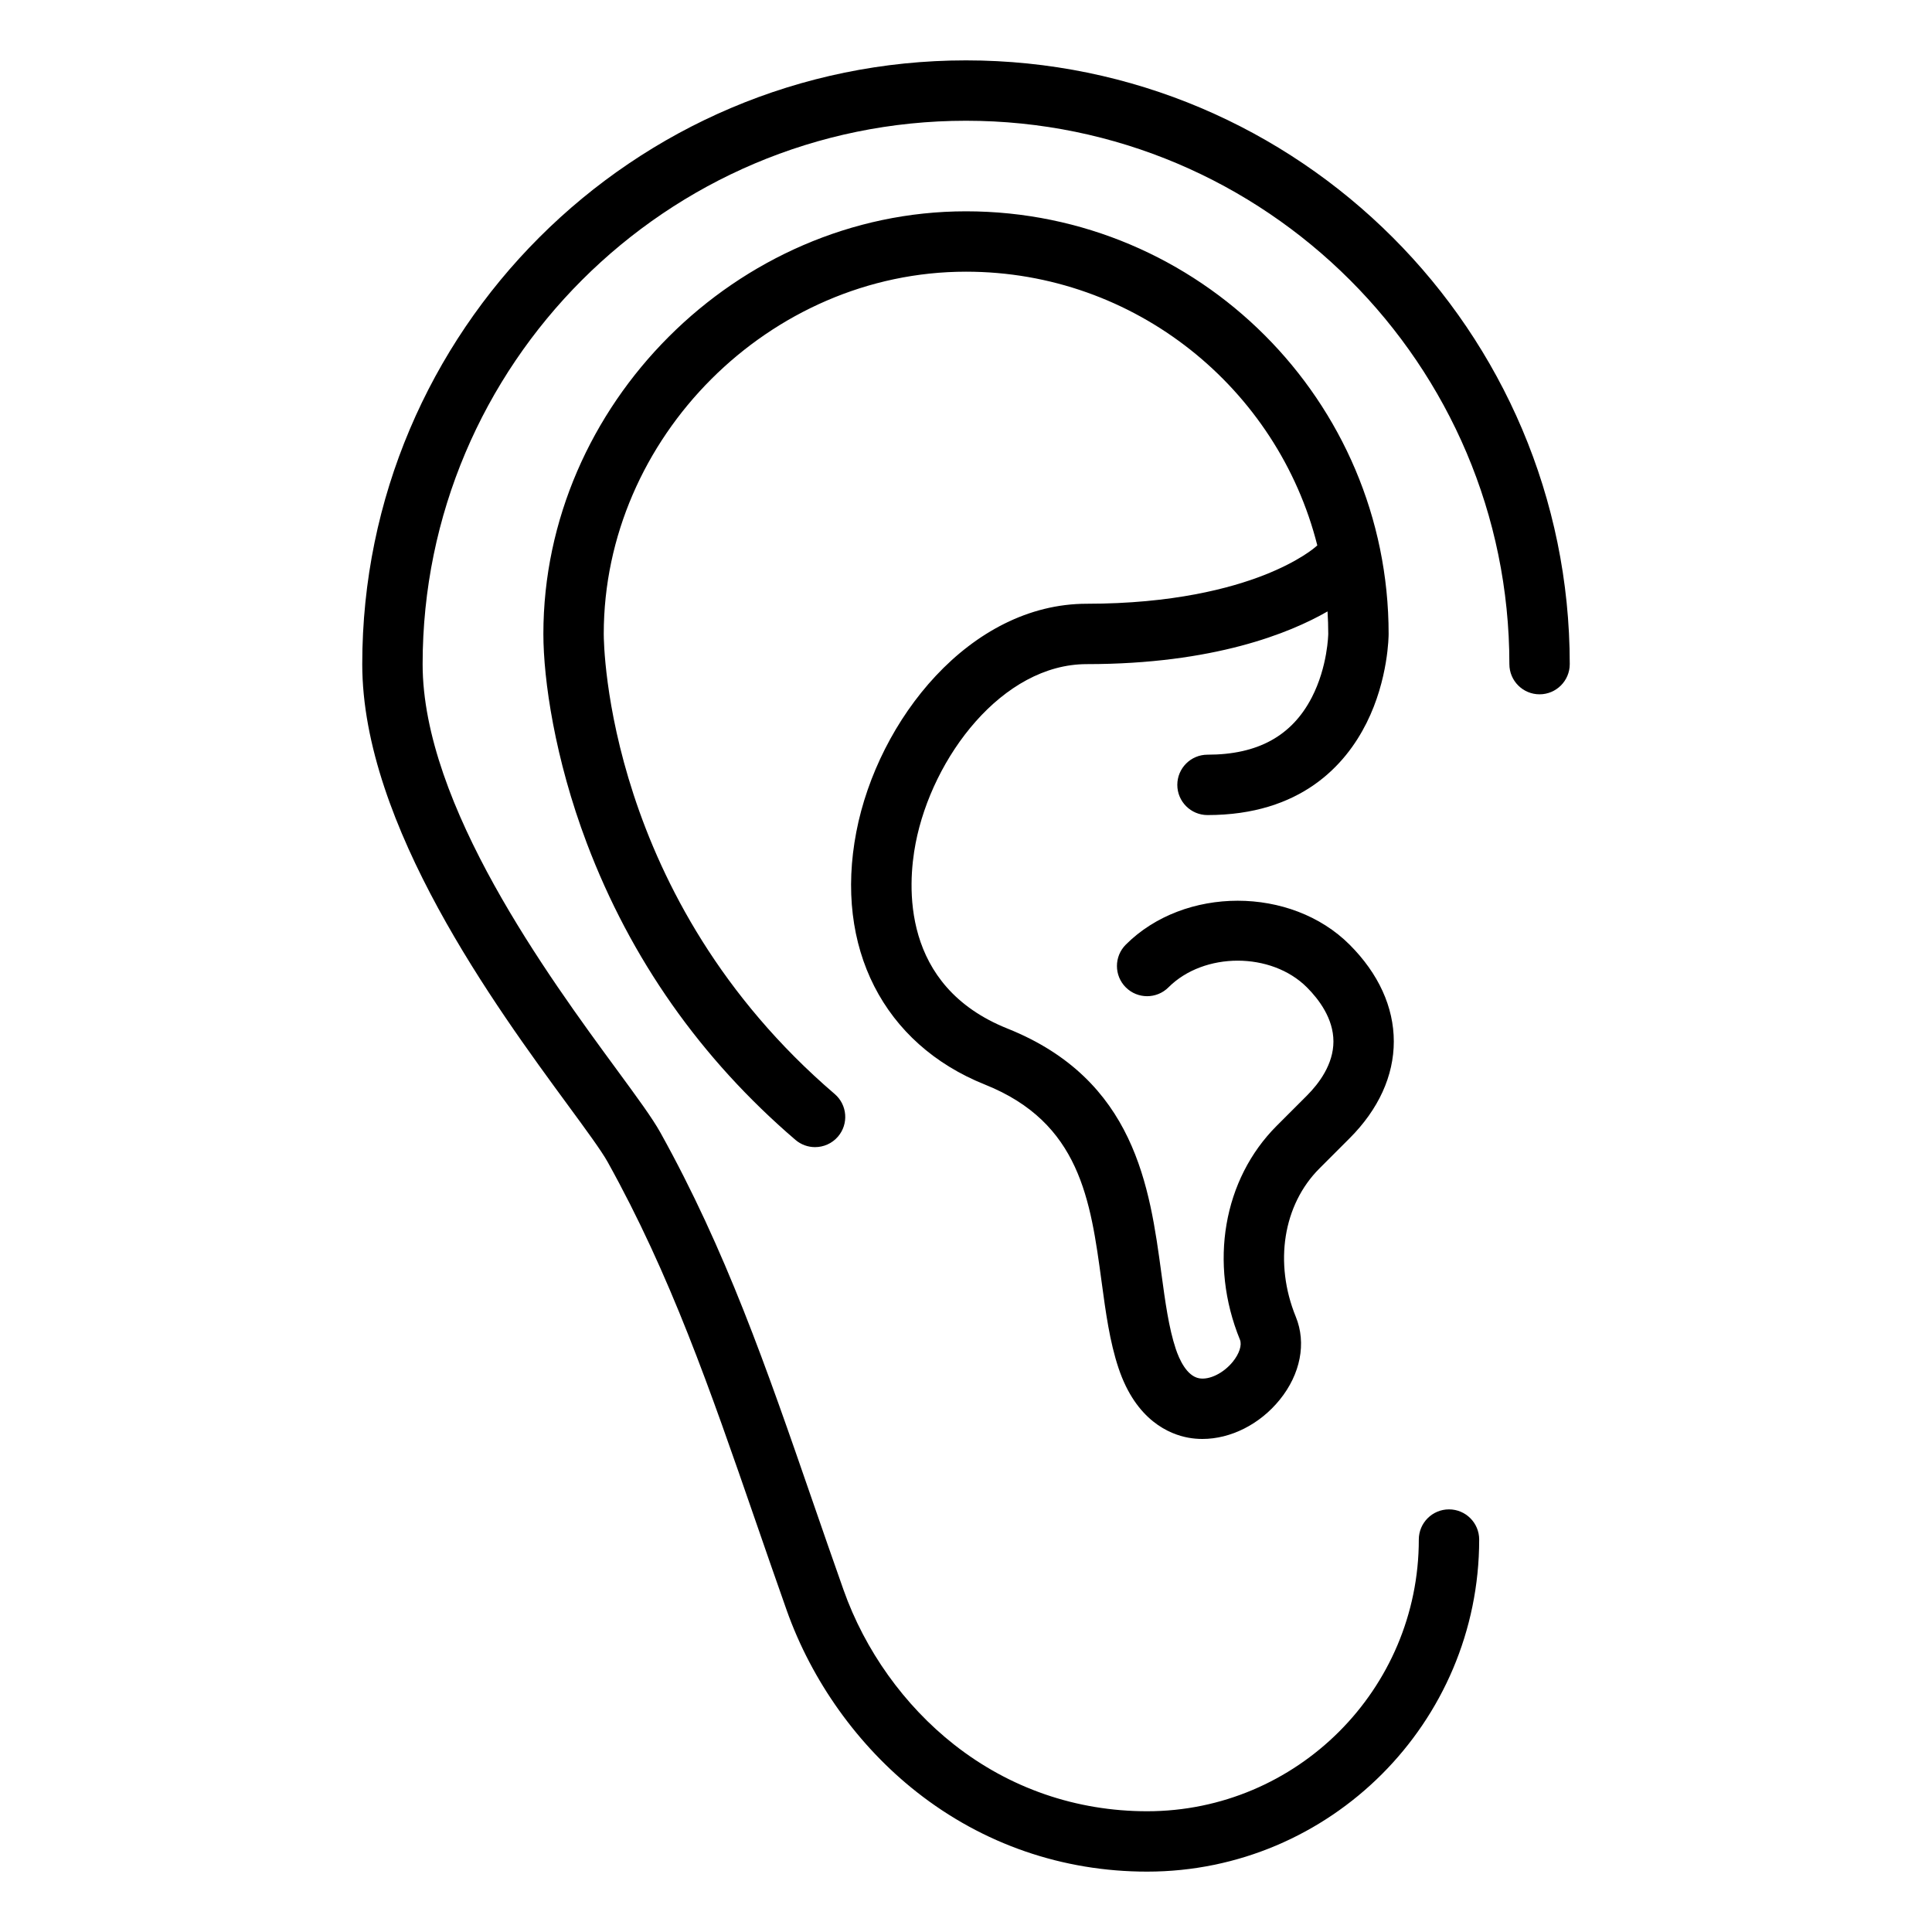
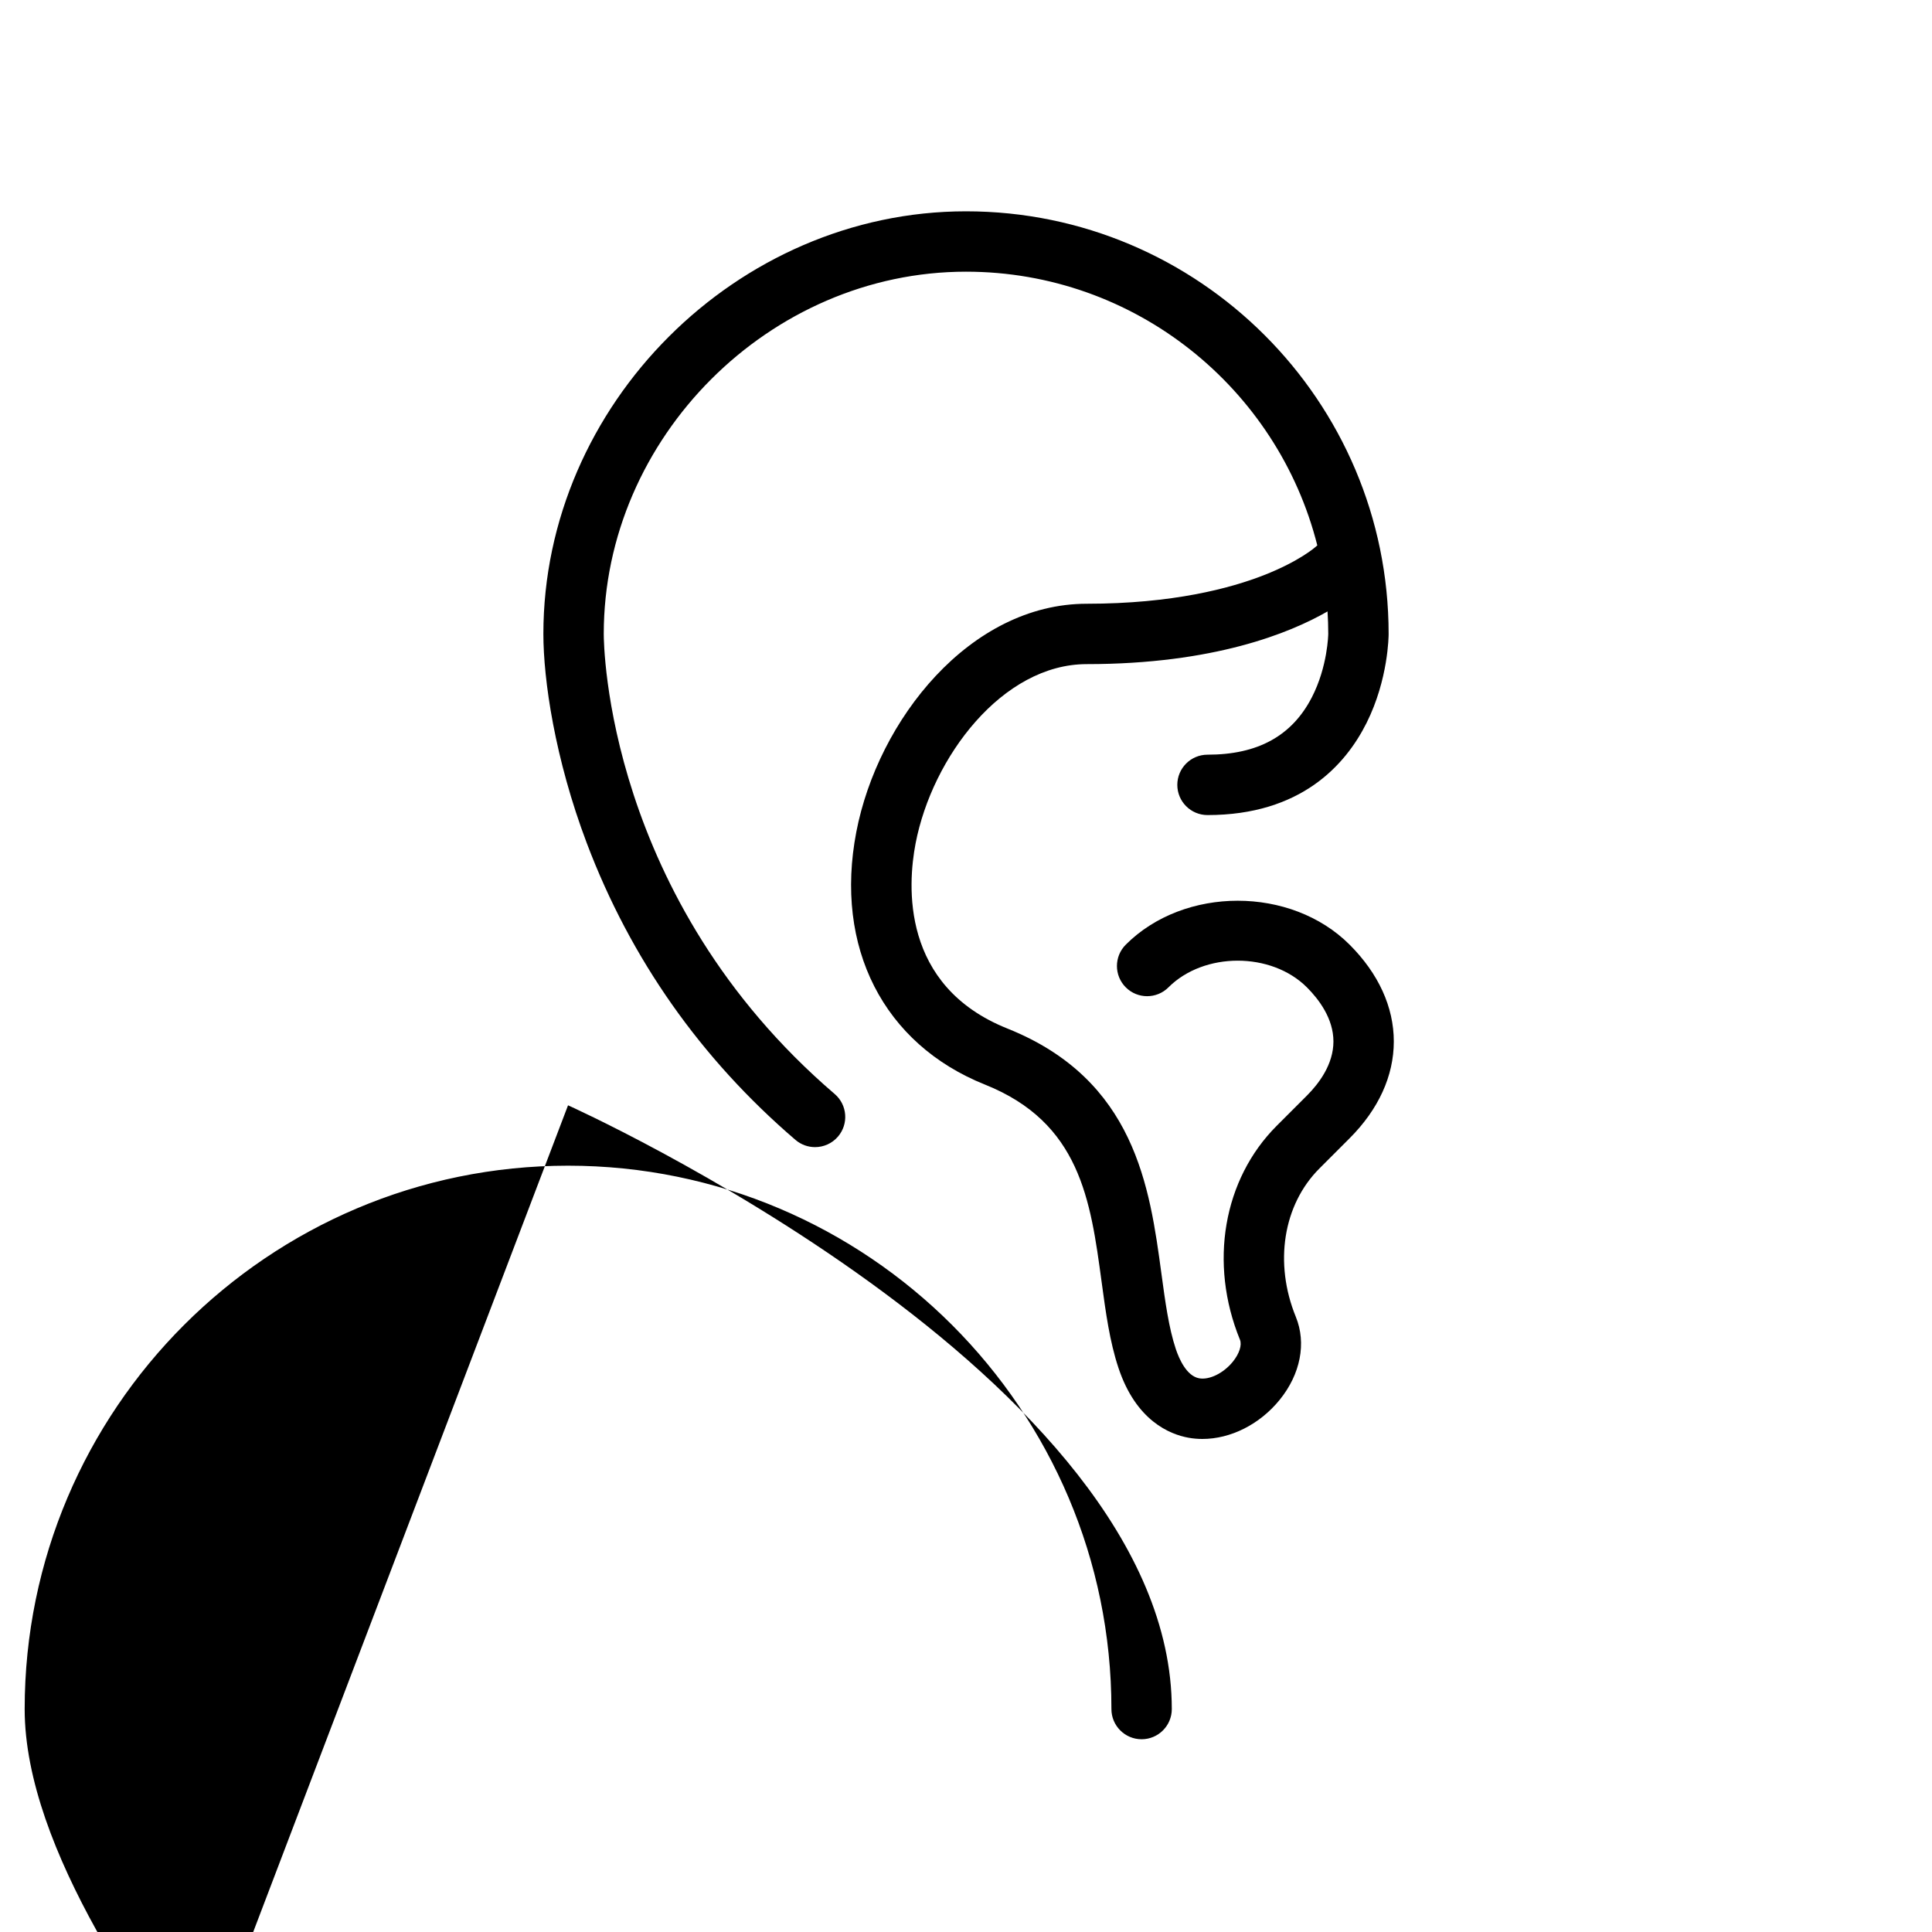
<svg xmlns="http://www.w3.org/2000/svg" id="Outline_1_" height="512" viewBox="0 0 512 512" width="512">
-   <path d="m150.538 292.918c-19.059-25.967-54.538-74.301-54.538-116.918 0-88.224 71.775-160 160-160s160 71.776 160 160c0 4.418-3.582 8-8 8s-8-3.582-8-8c0-79.402-64.599-144-144-144s-144 64.598-144 144c0 37.375 33.46 82.96 51.437 107.45 5.484 7.472 9.447 12.871 11.556 16.662 17.384 31.263 27.991 61.946 40.273 97.475 2.647 7.657 5.385 15.575 8.276 23.744 5.677 16.042 16.085 30.604 29.305 41.005 14.688 11.556 32.377 17.664 51.153 17.664 39.701 0 72-32.299 72-72 0-4.418 3.582-8 8-8s8 3.582 8 8c0 48.523-39.477 88-88 88-22.4 0-43.51-7.292-61.046-21.089-15.57-12.25-27.821-29.382-34.496-48.242-2.91-8.224-5.657-16.169-8.313-23.854-12.038-34.818-22.434-64.889-39.137-94.927-1.618-2.911-5.72-8.499-10.47-14.97zm207.118 8.739c7.665-7.664 11.717-16.536 11.717-25.657s-4.052-17.993-11.717-25.657c-15.52-15.521-43.792-15.521-59.313 0-3.124 3.125-3.124 8.189 0 11.314 3.125 3.125 8.19 3.125 11.313 0 9.43-9.428 27.259-9.428 36.687 0 3.207 3.207 7.03 8.298 7.03 14.343s-3.823 11.136-7.03 14.343l-8 8c-14.188 14.188-18.014 36.436-9.749 56.681.582 1.425-.161 3.725-1.892 5.858-2.459 3.03-6.206 4.871-8.911 4.38-3.338-.607-5.318-5.143-6.201-7.792-1.856-5.568-2.802-12.556-3.803-19.955-3.098-22.899-6.952-51.397-40.816-64.943-28.307-11.323-26.442-38.093-24.327-49.077 4.399-22.841 22.991-47.495 45.356-47.495 33.656 0 53.822-8.222 63.811-13.966.12 1.963.189 3.939.189 5.932-.001.085-.126 8.684-4.372 16.883-5.28 10.195-14.317 15.151-27.628 15.151-4.418 0-8 3.582-8 8s3.582 8 8 8c24.749 0 36.585-13.281 42.155-24.422 5.779-11.557 5.845-23.093 5.845-23.578 0-61.757-50.243-112-112-112-60.709 0-111.999 51.29-112 112 0 12.104 3.025 33.035 11.518 55.477 11.601 30.658 30.198 57.102 55.276 78.597 1.509 1.293 3.359 1.926 5.202 1.926 2.255 0 4.496-.948 6.078-2.793 2.875-3.355 2.486-8.405-.868-11.281-60.511-51.866-61.206-119.09-61.206-121.926.001-52.037 43.964-96 96-96 44.851 0 82.612 30.919 93.101 72.539-.161.131-.322.262-.475.408-.041.038-4.233 3.778-13.688 7.481-8.822 3.454-24.125 7.572-46.938 7.572-30.936 0-55.343 30.746-61.067 60.47-5.881 30.536 7.184 56.193 34.097 66.958 25.2 10.081 27.97 30.555 30.902 52.232 1.104 8.165 2.147 15.876 4.479 22.87 4.664 13.993 13.604 17.581 18.518 18.475 1.226.223 2.472.332 3.727.332 7.442 0 15.165-3.831 20.474-10.374 5.521-6.806 7.12-15.025 4.278-21.985-5.823-14.266-3.37-29.699 6.251-39.32z" />
+   <path d="m150.538 292.918s160 71.776 160 160c0 4.418-3.582 8-8 8s-8-3.582-8-8c0-79.402-64.599-144-144-144s-144 64.598-144 144c0 37.375 33.46 82.96 51.437 107.45 5.484 7.472 9.447 12.871 11.556 16.662 17.384 31.263 27.991 61.946 40.273 97.475 2.647 7.657 5.385 15.575 8.276 23.744 5.677 16.042 16.085 30.604 29.305 41.005 14.688 11.556 32.377 17.664 51.153 17.664 39.701 0 72-32.299 72-72 0-4.418 3.582-8 8-8s8 3.582 8 8c0 48.523-39.477 88-88 88-22.4 0-43.51-7.292-61.046-21.089-15.57-12.25-27.821-29.382-34.496-48.242-2.91-8.224-5.657-16.169-8.313-23.854-12.038-34.818-22.434-64.889-39.137-94.927-1.618-2.911-5.72-8.499-10.47-14.97zm207.118 8.739c7.665-7.664 11.717-16.536 11.717-25.657s-4.052-17.993-11.717-25.657c-15.52-15.521-43.792-15.521-59.313 0-3.124 3.125-3.124 8.189 0 11.314 3.125 3.125 8.19 3.125 11.313 0 9.43-9.428 27.259-9.428 36.687 0 3.207 3.207 7.03 8.298 7.03 14.343s-3.823 11.136-7.03 14.343l-8 8c-14.188 14.188-18.014 36.436-9.749 56.681.582 1.425-.161 3.725-1.892 5.858-2.459 3.03-6.206 4.871-8.911 4.38-3.338-.607-5.318-5.143-6.201-7.792-1.856-5.568-2.802-12.556-3.803-19.955-3.098-22.899-6.952-51.397-40.816-64.943-28.307-11.323-26.442-38.093-24.327-49.077 4.399-22.841 22.991-47.495 45.356-47.495 33.656 0 53.822-8.222 63.811-13.966.12 1.963.189 3.939.189 5.932-.001.085-.126 8.684-4.372 16.883-5.28 10.195-14.317 15.151-27.628 15.151-4.418 0-8 3.582-8 8s3.582 8 8 8c24.749 0 36.585-13.281 42.155-24.422 5.779-11.557 5.845-23.093 5.845-23.578 0-61.757-50.243-112-112-112-60.709 0-111.999 51.29-112 112 0 12.104 3.025 33.035 11.518 55.477 11.601 30.658 30.198 57.102 55.276 78.597 1.509 1.293 3.359 1.926 5.202 1.926 2.255 0 4.496-.948 6.078-2.793 2.875-3.355 2.486-8.405-.868-11.281-60.511-51.866-61.206-119.09-61.206-121.926.001-52.037 43.964-96 96-96 44.851 0 82.612 30.919 93.101 72.539-.161.131-.322.262-.475.408-.041.038-4.233 3.778-13.688 7.481-8.822 3.454-24.125 7.572-46.938 7.572-30.936 0-55.343 30.746-61.067 60.47-5.881 30.536 7.184 56.193 34.097 66.958 25.2 10.081 27.97 30.555 30.902 52.232 1.104 8.165 2.147 15.876 4.479 22.87 4.664 13.993 13.604 17.581 18.518 18.475 1.226.223 2.472.332 3.727.332 7.442 0 15.165-3.831 20.474-10.374 5.521-6.806 7.12-15.025 4.278-21.985-5.823-14.266-3.37-29.699 6.251-39.32z" />
</svg>